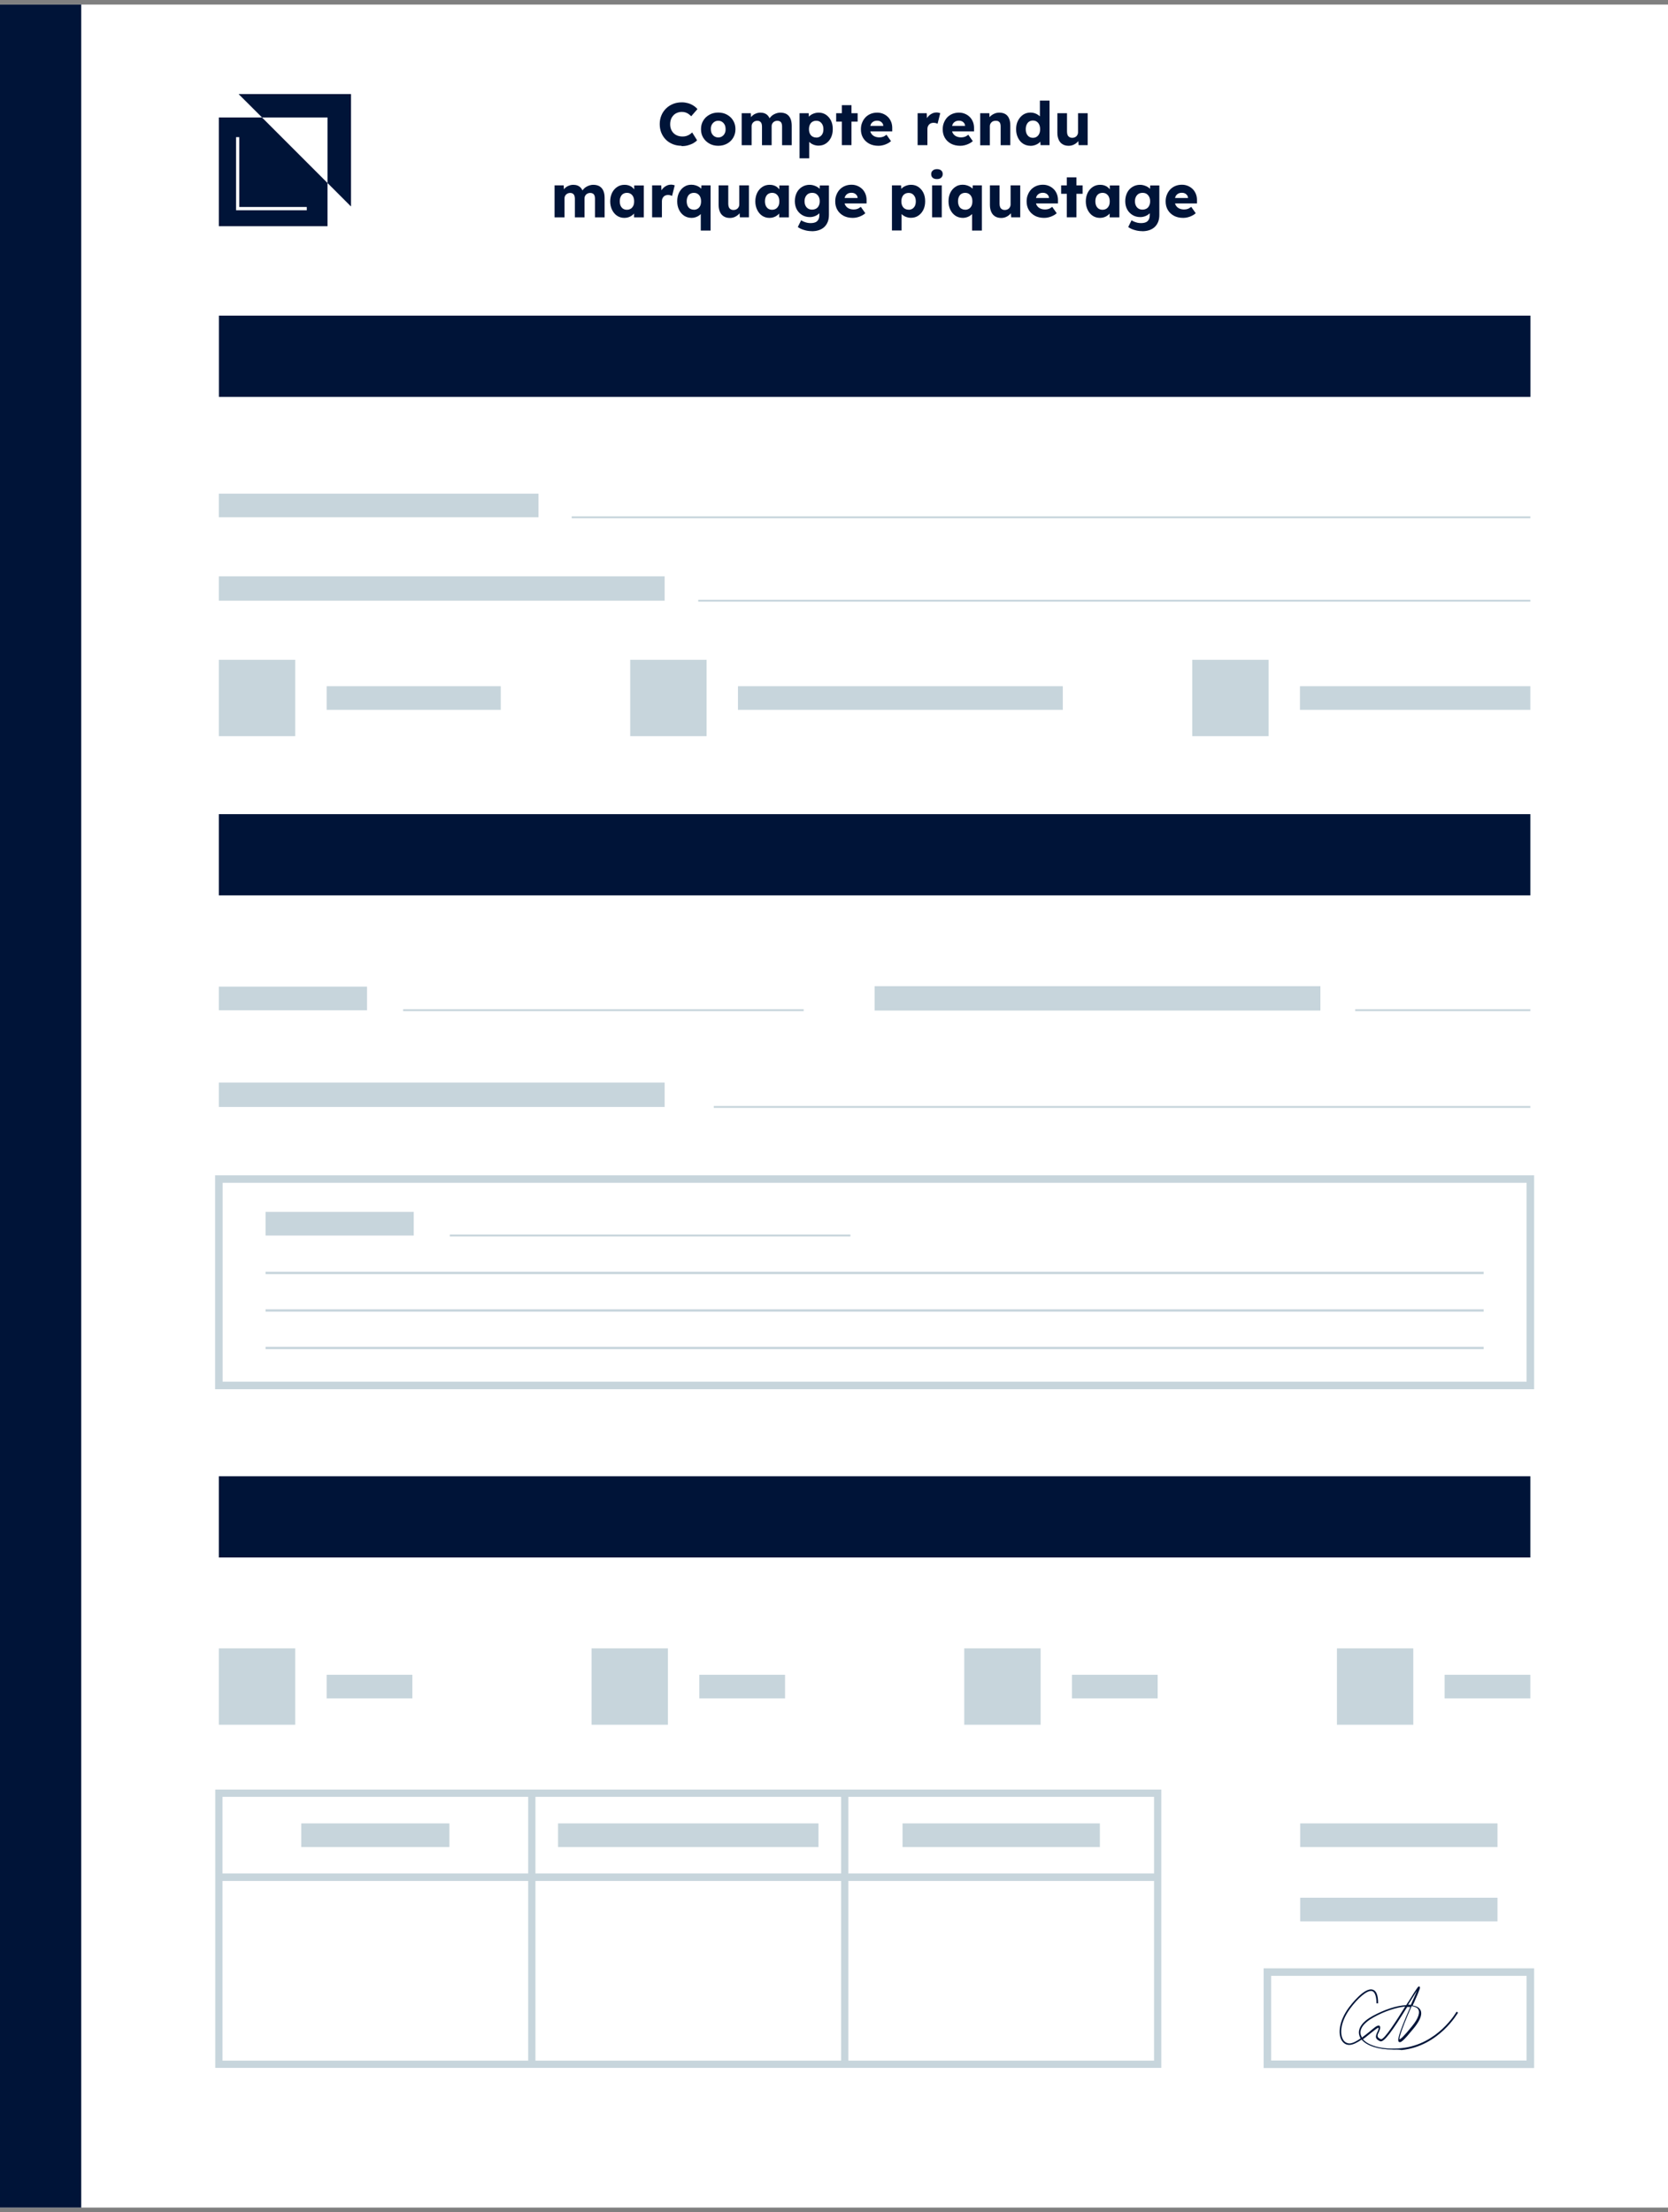
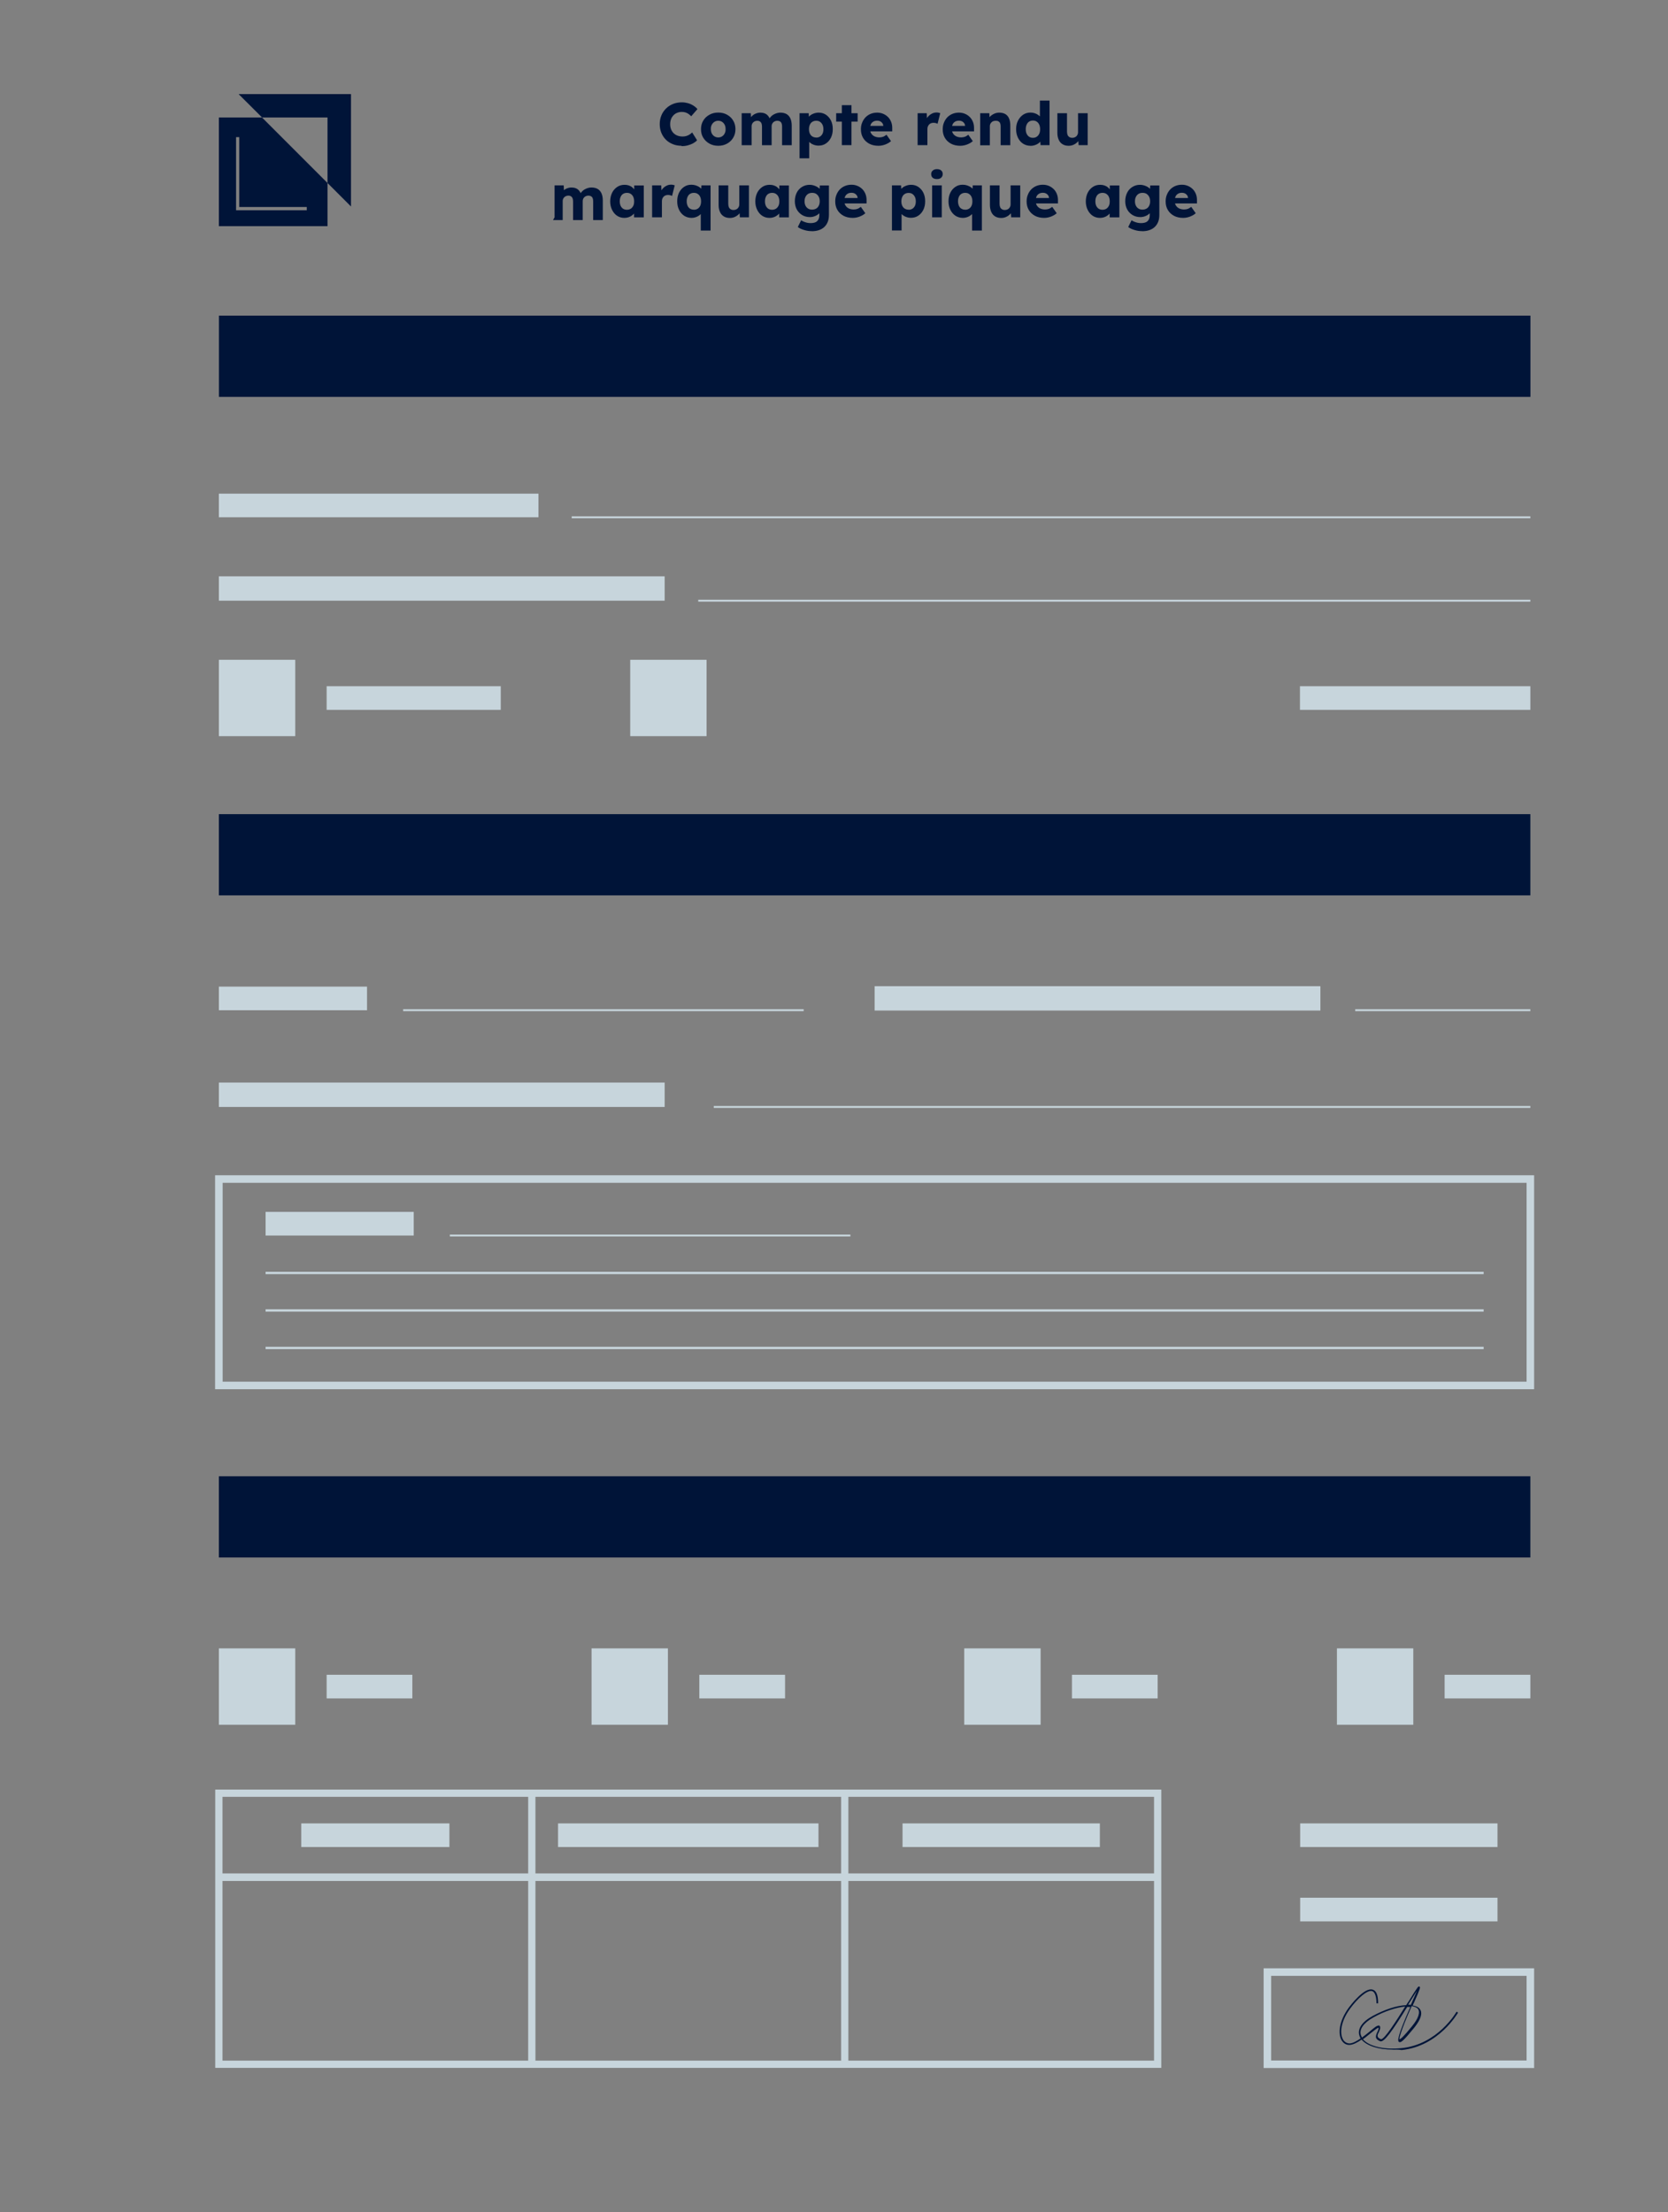
<svg xmlns="http://www.w3.org/2000/svg" id="Calque_1" data-name="Calque 1" viewBox="0 0 230 305">
  <rect x="0" y="0" width="230" height="305" fill="#808080" stroke="none" />
  <defs>
    <style>
      .cls-1 {
        fill: #001438;
      }

      .cls-2 {
        fill: #fff;
      }

      .cls-3 {
        stroke-width: 1px;
      }

      .cls-3, .cls-4, .cls-5, .cls-6, .cls-7 {
        fill: none;
        stroke: #c7d5dc;
        stroke-miterlimit: 10;
      }

      .cls-4 {
        stroke-width: 1px;
      }

      .cls-5 {
        stroke-width: 1.04px;
      }

      .cls-6 {
        stroke-width: .32px;
      }

      .cls-7 {
        stroke-width: .26px;
      }

      .cls-8 {
        fill: #c7d5dc;
      }
    </style>
  </defs>
-   <rect class="cls-2" x="0" y=".63" width="230" height="303.74" />
-   <rect class="cls-1" x="0" y=".63" width="11.2" height="303.74" />
  <path class="cls-1" d="M192.05,282.59c-1.98,0-3.6-.53-4.3-1.38-.58.4-1.15.7-1.63.73-.5.03-.9-.23-1.15-.68-.48-.88-.35-2.6,1.03-4.48.23-.3,2.15-2.85,3.3-2.45.48.15.73.75.73,1.88h-.23c0-.9-.2-1.55-.58-1.68-.7-.23-2.08,1.08-3.05,2.4-1.3,1.78-1.45,3.38-1,4.23.2.38.55.58.95.58.43-.03.98-.33,1.5-.7-.1-.13-.13-.25-.18-.4-.28-.9.38-1.9,1.83-2.68,1.65-.9,3.35-1.45,4.63-1.5.13-.18.2-.35.33-.5,1.28-2.08,1.35-2.15,1.5-2.05.13.08.18.1-.75,2.2-.08.13-.13.28-.18.4.43.08.75.2.95.45.33.38.45,1.15-.8,2.68-1.45,1.78-1.8,2.03-2.03,1.9-.23-.13-.3-.63,1.55-4.83h-.43c-2.05,3.3-3.2,4.93-3.73,4.73-.3-.13-.48-.28-.55-.45-.1-.25.03-.53.15-.8.1-.2.2-.43.18-.6v-.03c-.13,0-.68.45-1.13.8-.33.25-.65.55-1.03.8.73.85,2.6,1.5,5.31,1.23,5.03-.5,7.58-4.98,7.61-5.03l.2.13c-.03.05-2.65,4.65-7.78,5.16-.45-.08-.85-.05-1.23-.05ZM194.66,276.58c-1.65,3.73-1.75,4.58-1.68,4.58.13,0,.5-.28,1.73-1.8.9-1.1,1.15-1.95.8-2.4-.15-.18-.45-.3-.85-.38ZM190.08,279.26s.08,0,.1.03c.05.03.13.08.13.2.03.25-.1.5-.2.73-.13.23-.2.43-.13.6.05.13.18.23.43.33.43.15,2.2-2.63,3.35-4.5-1.23.13-2.83.63-4.38,1.5-1.35.75-1.98,1.63-1.73,2.43.05.13.1.23.15.35.35-.25.7-.55,1.03-.8.65-.55,1-.85,1.25-.85ZM194.2,276.4c.13,0,.23,0,.33.03.08-.15.13-.3.2-.45.33-.73.53-1.2.65-1.5-.25.38-.63,1-1,1.58-.08.13-.15.25-.23.35h.05Z" />
  <rect class="cls-1" x="115" y="-41.3" width="11.2" height="180.84" transform="translate(169.73 -71.48) rotate(90)" />
  <rect class="cls-1" x="115" y="27.43" width="11.2" height="180.84" transform="translate(238.45 -2.75) rotate(90)" />
  <rect class="cls-1" x="115" y="118.73" width="11.2" height="180.84" transform="translate(329.75 88.54) rotate(90)" />
  <path class="cls-8" d="M30.18,68.06h44.07v3.26H30.18v-3.26Z" />
  <path class="cls-8" d="M30.18,79.46h61.47v3.36H30.18v-3.36Z" />
  <path class="cls-8" d="M45.04,94.61h24.01v3.26h-24.01v-3.26Z" />
  <rect class="cls-8" x="30.18" y="90.97" width="10.53" height="10.53" />
  <path class="cls-8" d="M45.04,230.91h11.82v3.26h-11.82v-3.26Z" />
  <rect class="cls-8" x="30.18" y="227.27" width="10.53" height="10.53" />
  <path class="cls-8" d="M96.43,230.91h11.82v3.26h-11.82v-3.26Z" />
  <rect class="cls-8" x="81.57" y="227.27" width="10.53" height="10.53" />
  <path class="cls-8" d="M147.81,230.91h11.82v3.26h-11.82v-3.26Z" />
  <rect class="cls-8" x="132.96" y="227.27" width="10.53" height="10.53" />
  <path class="cls-8" d="M199.2,230.91h11.82v3.26h-11.82v-3.26Z" />
  <rect class="cls-8" x="184.35" y="227.27" width="10.53" height="10.53" />
-   <path class="cls-8" d="M101.76,94.61h44.79v3.26h-44.79v-3.26Z" />
  <rect class="cls-8" x="86.9" y="90.97" width="10.53" height="10.53" />
  <path class="cls-8" d="M179.25,94.61h31.77v3.26h-31.77v-3.26Z" />
-   <rect class="cls-8" x="164.4" y="90.97" width="10.53" height="10.53" />
  <line class="cls-7" x1="78.83" y1="71.32" x2="211.02" y2="71.32" />
  <path class="cls-8" d="M30.18,149.26h61.47v3.36H30.18v-3.36Z" />
  <line class="cls-7" x1="98.42" y1="152.62" x2="211.02" y2="152.62" />
  <path class="cls-8" d="M30.18,136.03h20.43v3.26h-20.43v-3.26Z" />
  <path class="cls-8" d="M120.6,135.97h61.47v3.36h-61.47v-3.36Z" />
  <line class="cls-7" x1="55.59" y1="139.28" x2="110.82" y2="139.28" />
  <line class="cls-7" x1="186.87" y1="139.28" x2="211.02" y2="139.28" />
  <line class="cls-7" x1="96.28" y1="82.82" x2="211.02" y2="82.82" />
  <path class="cls-8" d="M36.62,167.09h20.43v3.26h-20.43v-3.26Z" />
  <line class="cls-7" x1="62.03" y1="170.35" x2="117.26" y2="170.35" />
  <line class="cls-6" x1="36.62" y1="175.51" x2="204.58" y2="175.51" />
  <line class="cls-6" x1="36.62" y1="180.68" x2="204.58" y2="180.68" />
  <line class="cls-6" x1="36.62" y1="185.85" x2="204.58" y2="185.85" />
  <rect class="cls-5" x="30.18" y="162.56" width="180.84" height="28.46" />
  <rect class="cls-5" x="174.76" y="271.9" width="36.26" height="12.71" />
  <rect class="cls-4" x="30.18" y="247.24" width="129.45" height="37.37" />
  <line class="cls-3" x1="73.33" y1="247.24" x2="73.33" y2="284.61" />
  <line class="cls-3" x1="116.48" y1="247.24" x2="116.48" y2="284.61" />
  <line class="cls-5" x1="30.18" y1="258.82" x2="159.63" y2="258.82" />
  <path class="cls-8" d="M41.54,251.4h20.43v3.26h-20.43v-3.26Z" />
  <path class="cls-8" d="M124.45,251.4h27.21v3.26h-27.21v-3.26Z" />
  <path class="cls-8" d="M179.28,251.4h27.21v3.26h-27.21v-3.26Z" />
  <path class="cls-8" d="M179.28,261.65h27.21v3.26h-27.21v-3.26Z" />
  <path class="cls-8" d="M76.95,251.4h35.91v3.26h-35.91v-3.26Z" />
  <g>
    <path class="cls-1" d="M93.99,20.1c-.44,0-.84-.07-1.21-.22-.37-.15-.69-.35-.96-.62-.27-.27-.48-.59-.63-.95-.15-.37-.22-.77-.22-1.21s.08-.83.23-1.19c.15-.37.37-.68.64-.95.27-.27.6-.48.97-.63.37-.15.78-.22,1.22-.22.28,0,.55.04.81.11.27.07.51.18.74.32.23.14.43.31.59.5l-.86.99c-.12-.12-.24-.23-.37-.32-.13-.09-.27-.16-.43-.21-.15-.05-.32-.07-.5-.07-.22,0-.43.04-.63.12s-.37.19-.51.34-.26.32-.34.53c-.08.21-.12.45-.12.71s.04.49.12.69.2.39.35.54c.15.15.33.26.54.34.21.08.45.12.71.12.18,0,.34-.02.51-.07.16-.05.31-.12.44-.2.13-.09.26-.18.36-.29l.68,1.08c-.14.16-.32.29-.55.42-.23.12-.48.22-.76.29-.28.07-.56.1-.84.1Z" />
    <path class="cls-1" d="M99.04,20.1c-.46,0-.87-.1-1.22-.3-.36-.2-.64-.47-.85-.81s-.31-.73-.31-1.18.1-.83.31-1.18.49-.61.85-.81.76-.3,1.22-.3.87.1,1.22.3c.36.2.64.47.84.81.21.34.31.74.31,1.18s-.1.83-.31,1.18c-.2.34-.48.61-.84.81-.36.2-.76.3-1.22.3ZM99.04,18.95c.2,0,.38-.05.53-.15.15-.1.28-.23.36-.41.09-.17.13-.37.12-.59,0-.22-.04-.42-.12-.59-.09-.17-.21-.31-.36-.41-.16-.1-.33-.15-.53-.15s-.38.05-.53.15c-.16.1-.28.24-.37.41-.09.17-.13.37-.12.59,0,.22.04.42.12.59.09.17.21.31.37.41.16.1.34.15.53.15Z" />
    <path class="cls-1" d="M102.27,20.01v-4.4h1.26l.04.8h-.17c.07-.14.15-.26.25-.37s.22-.2.35-.28c.13-.07.27-.13.41-.17.14-.04.28-.06.43-.06.21,0,.41.03.59.1.18.07.33.17.46.32s.24.34.32.59l-.21-.02.07-.13c.07-.13.17-.25.28-.36.11-.11.24-.2.38-.27.14-.07.28-.13.43-.17.15-.04.29-.06.43-.06.35,0,.64.07.87.2.23.14.41.34.53.61.12.27.18.6.18.99v2.69h-1.33v-2.58c0-.18-.02-.32-.07-.44s-.12-.2-.22-.26c-.1-.06-.22-.09-.36-.09-.12,0-.22.02-.32.06-.1.04-.18.09-.25.16-.07.07-.12.14-.16.23-.04.09-.06.19-.06.3v2.62h-1.33v-2.59c0-.17-.03-.31-.07-.42-.05-.12-.12-.2-.22-.27-.1-.06-.21-.09-.35-.09-.12,0-.22.02-.32.06-.1.04-.18.09-.25.16s-.12.14-.16.23c-.04.09-.06.18-.06.29v2.63h-1.33Z" />
    <path class="cls-1" d="M110.25,21.84v-6.23h1.26l.05.99-.25-.07c.04-.18.13-.35.28-.5.15-.15.34-.27.57-.36s.47-.14.73-.14c.38,0,.71.1,1,.29.29.2.52.46.69.8.17.34.25.73.25,1.18s-.08.83-.25,1.18c-.17.34-.4.61-.7.81-.3.2-.63.29-1.02.29-.25,0-.49-.05-.71-.14s-.42-.22-.57-.38c-.16-.16-.26-.33-.31-.52l.31-.12v2.91h-1.33ZM112.55,18.97c.2,0,.37-.05.52-.14.15-.1.27-.23.35-.4s.12-.38.12-.61-.04-.44-.12-.61c-.08-.17-.2-.31-.34-.41s-.32-.15-.53-.15-.38.05-.53.14c-.15.09-.27.23-.35.41-.08.18-.12.38-.12.61s.04.44.12.61c.08.17.2.31.35.4s.33.14.53.14Z" />
    <path class="cls-1" d="M115.3,16.77v-1.16h2.96v1.16h-2.96ZM116.08,20.01v-5.51h1.33v5.51h-1.33Z" />
    <path class="cls-1" d="M121.12,20.1c-.49,0-.91-.1-1.27-.29-.36-.2-.64-.46-.84-.8-.2-.34-.3-.73-.3-1.17,0-.34.05-.65.17-.93.11-.28.27-.53.46-.73s.44-.37.71-.48.57-.17.9-.17.59.06.85.17c.26.11.48.27.67.46.19.2.33.43.43.7.1.27.14.57.13.89v.36h-3.52l-.19-.75h2.62l-.14.16v-.17c-.01-.14-.05-.26-.13-.37-.08-.11-.17-.19-.29-.25-.12-.06-.26-.09-.41-.09-.22,0-.4.04-.55.13-.15.09-.27.21-.34.37s-.12.36-.12.6.05.46.15.63.25.32.45.42c.2.1.43.15.7.15.19,0,.36-.03.5-.08.15-.05.3-.15.48-.28l.62.88c-.17.15-.35.27-.55.36-.19.09-.39.17-.59.21-.2.05-.4.07-.6.07Z" />
    <path class="cls-1" d="M126.53,20.01v-4.4h1.26l.06,1.43-.25-.27c.07-.24.18-.45.33-.64.15-.19.33-.34.54-.45.2-.11.42-.17.66-.17.1,0,.19,0,.28.03s.16.04.24.06l-.37,1.47c-.06-.04-.14-.07-.24-.1-.1-.02-.21-.04-.32-.04-.12,0-.23.02-.34.06-.11.04-.19.1-.27.18-.07.08-.13.17-.17.27-.04.1-.06.22-.06.36v2.21h-1.33Z" />
    <path class="cls-1" d="M132.4,20.1c-.49,0-.91-.1-1.27-.29-.36-.2-.64-.46-.84-.8-.2-.34-.3-.73-.3-1.17,0-.34.05-.65.17-.93.11-.28.27-.53.46-.73s.44-.37.71-.48.57-.17.9-.17.59.06.85.17c.26.11.48.27.67.46.19.2.33.43.43.7.1.27.14.57.13.89v.36h-3.52l-.19-.75h2.62l-.14.16v-.17c-.01-.14-.05-.26-.13-.37-.08-.11-.17-.19-.29-.25-.12-.06-.26-.09-.41-.09-.22,0-.4.04-.55.13-.15.09-.27.21-.34.37s-.12.36-.12.6.05.46.15.63.25.32.45.42c.2.1.43.15.7.15.19,0,.36-.03.5-.08.15-.05.3-.15.48-.28l.62.88c-.17.15-.35.27-.55.36-.19.09-.39.17-.59.21-.2.05-.4.07-.6.07Z" />
    <path class="cls-1" d="M135.16,20.01v-4.4h1.26l.04.9-.27.1c.06-.2.17-.38.33-.54.16-.16.35-.29.57-.39.22-.1.45-.15.7-.15.33,0,.61.07.84.2.23.14.4.34.51.61.12.27.17.6.17.98v2.7h-1.33v-2.59c0-.18-.02-.32-.07-.44s-.13-.2-.23-.26c-.1-.06-.23-.08-.38-.08-.12,0-.22.02-.32.05s-.19.09-.26.16c-.07.07-.13.15-.17.24-.04.09-.06.19-.06.29v2.64h-1.33Z" />
    <path class="cls-1" d="M142.09,20.1c-.38,0-.72-.1-1.02-.29s-.53-.47-.7-.81c-.17-.35-.26-.74-.26-1.18s.08-.84.26-1.18c.17-.34.41-.62.7-.82.3-.2.64-.3,1.03-.3.2,0,.39.03.57.09s.35.14.5.25c.15.1.27.22.37.36s.15.27.17.42l-.32.07v-2.84h1.33v6.14h-1.24l-.07-1,.26.04c-.02.14-.07.27-.16.4-.09.13-.21.24-.35.34s-.31.17-.49.23c-.19.06-.38.09-.58.09ZM142.43,19c.21,0,.38-.05.53-.15.15-.1.26-.24.34-.41s.12-.38.12-.62-.04-.45-.12-.63-.19-.32-.34-.42c-.15-.1-.33-.15-.53-.15s-.38.05-.53.15c-.15.1-.26.24-.34.42s-.12.39-.12.63.04.45.12.62.2.32.34.41c.15.1.32.15.53.15Z" />
    <path class="cls-1" d="M147.35,20.1c-.33,0-.6-.07-.83-.21s-.41-.34-.53-.61-.19-.58-.19-.95v-2.72h1.33v2.54c0,.18.03.33.08.46.05.13.14.22.25.29s.24.1.4.1c.12,0,.22-.02.32-.06.1-.04.18-.09.25-.16.07-.07.12-.15.16-.24.04-.09.06-.19.06-.3v-2.63h1.33v4.4h-1.25l-.06-.9.25-.1c-.07.21-.18.4-.33.56-.16.16-.34.29-.56.39s-.45.14-.69.14Z" />
-     <path class="cls-1" d="M76.47,29.96v-4.4h1.26l.04.8h-.17c.07-.14.15-.26.25-.37s.22-.2.35-.28c.13-.07.27-.13.41-.17.14-.04.28-.06.43-.06.21,0,.41.03.59.1.18.07.33.17.46.32s.24.34.32.59l-.21-.02.07-.13c.07-.13.17-.25.28-.36.11-.11.24-.2.38-.27.14-.07.28-.13.43-.17.15-.04.29-.06.43-.06.35,0,.64.07.87.2.23.14.41.34.53.61.12.27.18.6.18.99v2.69h-1.33v-2.58c0-.18-.02-.32-.07-.44s-.12-.2-.22-.26c-.1-.06-.22-.09-.36-.09-.12,0-.22.02-.32.06-.1.04-.18.09-.25.16-.07.07-.12.14-.16.23-.04.09-.06.19-.06.3v2.62h-1.33v-2.59c0-.17-.03-.31-.07-.42-.05-.12-.12-.2-.22-.27-.1-.06-.21-.09-.35-.09-.12,0-.22.02-.32.06-.1.04-.18.09-.25.16s-.12.14-.16.23c-.04.09-.06.18-.06.29v2.63h-1.33Z" />
+     <path class="cls-1" d="M76.47,29.96v-4.4h1.26l.04.8h-.17s.22-.2.35-.28c.13-.07.27-.13.41-.17.14-.04.28-.06.43-.06.21,0,.41.03.59.1.18.07.33.17.46.32s.24.34.32.59l-.21-.02.07-.13c.07-.13.17-.25.28-.36.11-.11.24-.2.38-.27.14-.07.28-.13.43-.17.15-.04.29-.06.43-.06.35,0,.64.07.87.2.23.14.41.34.53.61.12.27.18.6.18.99v2.69h-1.33v-2.58c0-.18-.02-.32-.07-.44s-.12-.2-.22-.26c-.1-.06-.22-.09-.36-.09-.12,0-.22.02-.32.06-.1.04-.18.09-.25.16-.07.07-.12.14-.16.23-.04.09-.06.19-.06.3v2.62h-1.33v-2.59c0-.17-.03-.31-.07-.42-.05-.12-.12-.2-.22-.27-.1-.06-.21-.09-.35-.09-.12,0-.22.02-.32.06-.1.04-.18.09-.25.16s-.12.14-.16.23c-.04.09-.06.18-.06.29v2.63h-1.33Z" />
    <path class="cls-1" d="M86.08,30.04c-.37,0-.7-.1-.99-.29s-.52-.47-.69-.81c-.17-.35-.26-.74-.26-1.17s.09-.84.26-1.19c.17-.34.41-.61.71-.81s.64-.29,1.02-.29c.21,0,.4.03.58.09.17.06.33.14.46.25.13.11.25.23.34.37.09.14.16.29.21.45l-.27-.03v-1.04h1.32v4.4h-1.34v-1.06h.3c-.04.15-.12.29-.22.43-.1.14-.22.26-.36.36-.14.11-.3.19-.48.25s-.36.09-.56.09ZM86.44,28.92c.21,0,.38-.05.53-.14s.26-.23.35-.4.12-.38.12-.62-.04-.44-.12-.62-.2-.31-.35-.41-.33-.14-.53-.14-.37.05-.52.14-.26.23-.34.41c-.08.17-.12.38-.12.62s.04.44.12.62c.08.17.2.31.34.4s.32.14.52.14Z" />
    <path class="cls-1" d="M89.92,29.96v-4.4h1.26l.06,1.43-.25-.27c.07-.24.18-.45.33-.64.15-.19.33-.34.54-.45.2-.11.42-.17.66-.17.1,0,.19,0,.28.03s.16.04.24.06l-.37,1.47c-.06-.04-.14-.07-.24-.1-.1-.02-.21-.04-.32-.04-.12,0-.23.02-.34.06-.11.04-.19.1-.27.18-.07.08-.13.17-.17.27-.04.1-.06.22-.06.36v2.21h-1.33Z" />
    <path class="cls-1" d="M96.63,31.79v-2.89l.29.07c-.02.14-.08.27-.17.4-.09.13-.21.24-.35.34-.14.1-.3.18-.48.24-.18.06-.36.09-.55.09-.39,0-.73-.1-1.03-.29-.3-.2-.53-.47-.7-.81-.17-.34-.26-.73-.26-1.18s.08-.84.25-1.19c.17-.34.4-.61.7-.81.29-.2.63-.29,1-.29.21,0,.41.03.6.09s.36.14.51.24.27.21.37.34c.09.13.15.27.16.41l-.3.05.05-1.04h1.26v6.23h-1.33ZM95.67,28.92c.2,0,.38-.05.53-.14s.27-.23.35-.4.12-.38.12-.62-.04-.44-.12-.62-.2-.31-.35-.41-.33-.14-.53-.14-.37.05-.52.14-.26.23-.34.41c-.08.18-.12.38-.12.61s.04.44.12.62.19.31.34.4.32.14.52.14Z" />
    <path class="cls-1" d="M100.64,30.05c-.33,0-.6-.07-.83-.21s-.41-.34-.53-.61-.19-.58-.19-.95v-2.72h1.33v2.54c0,.18.03.33.08.46.05.13.14.22.25.29s.24.1.4.1c.12,0,.22-.02.32-.06.1-.04.18-.09.25-.16.07-.07.12-.15.16-.24.04-.09.06-.19.06-.3v-2.63h1.33v4.4h-1.25l-.06-.9.25-.1c-.07.21-.18.4-.33.56-.16.16-.34.29-.56.39s-.45.14-.69.14Z" />
    <path class="cls-1" d="M106.09,30.04c-.37,0-.7-.1-.99-.29s-.52-.47-.69-.81c-.17-.35-.26-.74-.26-1.17s.09-.84.26-1.19c.17-.34.41-.61.71-.81s.64-.29,1.02-.29c.21,0,.4.03.58.09.17.06.33.14.46.25.13.11.25.23.34.37.09.14.16.29.21.45l-.27-.03v-1.04h1.32v4.4h-1.34v-1.06h.3c-.04.15-.12.29-.22.43-.1.14-.22.26-.36.36-.14.11-.3.19-.48.25s-.36.09-.56.09ZM106.46,28.92c.21,0,.38-.05.53-.14s.26-.23.35-.4.12-.38.12-.62-.04-.44-.12-.62-.2-.31-.35-.41-.33-.14-.53-.14-.37.05-.52.14-.26.23-.34.41c-.08.17-.12.38-.12.62s.04.44.12.62c.08.17.2.31.34.4s.32.14.52.14Z" />
    <path class="cls-1" d="M111.95,31.87c-.36,0-.72-.05-1.07-.16-.36-.1-.64-.24-.87-.41l.46-.93c.12.08.24.15.38.2.14.06.29.1.44.14.15.03.31.05.47.05.28,0,.51-.04.69-.12s.31-.21.4-.38c.09-.17.13-.38.13-.63v-.74l.26.04c-.04.18-.13.35-.29.5-.15.15-.34.27-.56.36-.22.09-.46.14-.71.14-.4,0-.75-.09-1.07-.28-.31-.19-.56-.44-.74-.77-.18-.33-.27-.71-.27-1.14s.09-.83.26-1.17.42-.61.73-.8.66-.29,1.04-.29c.17,0,.33.02.48.06.15.04.29.09.42.15s.25.14.35.22.18.18.25.28c.06.1.11.2.13.31l-.27.07.05-1h1.26v4.05c0,.36-.05.68-.16.96-.11.28-.27.52-.47.71-.21.2-.46.34-.75.44s-.62.15-1,.15ZM111.98,28.9c.22,0,.4-.05.56-.14s.28-.23.36-.4c.09-.17.13-.37.13-.61s-.04-.44-.13-.61c-.08-.17-.21-.31-.36-.41s-.34-.14-.56-.14-.39.05-.55.14c-.15.1-.27.23-.36.41s-.13.38-.13.61.04.43.13.61.21.31.36.4c.16.1.34.14.55.14Z" />
    <path class="cls-1" d="M117.58,30.04c-.49,0-.91-.1-1.27-.29-.36-.2-.64-.46-.84-.8-.2-.34-.3-.73-.3-1.17,0-.34.05-.65.17-.93.11-.28.27-.53.46-.73s.44-.37.71-.48.57-.17.9-.17.59.06.85.17c.26.11.48.27.67.46.19.2.33.43.43.7.1.27.14.57.13.89v.36h-3.52l-.19-.75h2.62l-.14.16v-.17c-.01-.14-.05-.26-.13-.37-.08-.11-.17-.19-.29-.25-.12-.06-.26-.09-.41-.09-.22,0-.4.04-.55.13-.15.09-.27.21-.34.37s-.12.36-.12.6.05.46.15.63.25.32.45.42c.2.1.43.15.7.15.19,0,.36-.03.5-.08.15-.05.3-.15.48-.28l.62.88c-.17.15-.35.27-.55.36-.19.09-.39.17-.59.21-.2.05-.4.07-.6.07Z" />
    <path class="cls-1" d="M122.99,31.79v-6.23h1.26l.05.99-.25-.07c.04-.18.13-.35.28-.5.15-.15.34-.27.57-.36s.47-.14.73-.14c.38,0,.71.1,1,.29.29.2.52.46.69.8.17.34.25.73.25,1.18s-.08.83-.25,1.18c-.17.34-.4.61-.7.81-.3.2-.63.29-1.02.29-.25,0-.49-.05-.71-.14s-.42-.22-.57-.38c-.16-.16-.26-.33-.31-.52l.31-.12v2.91h-1.33ZM125.29,28.92c.2,0,.37-.05.52-.14.15-.1.27-.23.35-.4s.12-.38.12-.61-.04-.44-.12-.61c-.08-.17-.2-.31-.34-.41s-.32-.15-.53-.15-.38.05-.53.14c-.15.09-.27.23-.35.41-.08.18-.12.38-.12.61s.04.44.12.61c.08.17.2.31.35.4s.33.14.53.14Z" />
    <path class="cls-1" d="M129.19,24.69c-.25,0-.44-.06-.58-.18s-.21-.29-.21-.51c0-.2.07-.36.22-.49s.34-.19.58-.19.44.06.58.18c.14.12.21.29.21.5,0,.2-.07.37-.21.5-.14.13-.33.19-.58.19ZM128.53,29.96v-4.4h1.33v4.4h-1.33Z" />
    <path class="cls-1" d="M134.04,31.79v-2.89l.29.07c-.02.14-.08.27-.17.4-.09.13-.21.24-.35.34-.14.1-.3.18-.48.24-.18.06-.36.09-.55.09-.39,0-.73-.1-1.03-.29-.3-.2-.53-.47-.7-.81-.17-.34-.26-.73-.26-1.18s.08-.84.25-1.19c.17-.34.4-.61.7-.81.29-.2.63-.29,1-.29.21,0,.41.03.6.09s.36.14.51.24.27.21.37.34c.09.13.15.27.16.41l-.3.05.05-1.04h1.26v6.23h-1.33ZM133.08,28.92c.2,0,.38-.05.53-.14s.27-.23.35-.4.12-.38.12-.62-.04-.44-.12-.62-.2-.31-.35-.41-.33-.14-.53-.14-.37.05-.52.14-.26.23-.34.41c-.08.18-.12.38-.12.61s.04.44.12.62.19.31.34.4.32.14.52.14Z" />
    <path class="cls-1" d="M138.05,30.05c-.33,0-.6-.07-.83-.21s-.41-.34-.53-.61-.19-.58-.19-.95v-2.72h1.33v2.54c0,.18.03.33.08.46.05.13.14.22.25.29s.24.1.4.1c.12,0,.22-.02.32-.06.1-.04.18-.09.25-.16.07-.07.12-.15.16-.24.04-.09.06-.19.06-.3v-2.63h1.33v4.4h-1.25l-.06-.9.25-.1c-.07.21-.18.4-.33.56-.16.16-.34.29-.56.39s-.45.14-.69.14Z" />
    <path class="cls-1" d="M143.97,30.04c-.49,0-.91-.1-1.27-.29-.36-.2-.64-.46-.84-.8-.2-.34-.3-.73-.3-1.17,0-.34.05-.65.17-.93.11-.28.27-.53.46-.73s.44-.37.71-.48.57-.17.9-.17.59.06.85.17c.26.11.48.27.67.46.19.2.33.43.43.7.1.27.14.57.13.89v.36h-3.52l-.19-.75h2.62l-.14.16v-.17c-.01-.14-.05-.26-.13-.37-.08-.11-.17-.19-.29-.25-.12-.06-.26-.09-.41-.09-.22,0-.4.04-.55.13-.15.09-.27.21-.34.37s-.12.36-.12.6.05.46.15.63.25.32.45.42c.2.1.43.15.7.15.19,0,.36-.03.5-.08.15-.05.3-.15.48-.28l.62.88c-.17.15-.35.27-.55.36-.19.09-.39.17-.59.21-.2.05-.4.07-.6.07Z" />
-     <path class="cls-1" d="M146.32,26.72v-1.16h2.96v1.16h-2.96ZM147.1,29.96v-5.51h1.33v5.51h-1.33Z" />
    <path class="cls-1" d="M151.66,30.04c-.37,0-.7-.1-.99-.29s-.52-.47-.69-.81c-.17-.35-.26-.74-.26-1.17s.09-.84.26-1.19c.17-.34.41-.61.71-.81s.64-.29,1.02-.29c.21,0,.4.03.58.09.17.06.33.14.46.25.13.11.25.23.34.37.09.14.16.29.21.45l-.27-.03v-1.04h1.32v4.4h-1.34v-1.06h.3c-.04.15-.12.29-.22.43-.1.14-.22.26-.36.36-.14.11-.3.19-.48.25s-.36.09-.56.09ZM152.02,28.92c.21,0,.38-.05.53-.14s.26-.23.35-.4.12-.38.12-.62-.04-.44-.12-.62-.2-.31-.35-.41-.33-.14-.53-.14-.37.05-.52.14-.26.23-.34.41c-.08.17-.12.38-.12.62s.04.44.12.62c.08.17.2.31.34.4s.32.14.52.14Z" />
    <path class="cls-1" d="M157.51,31.87c-.36,0-.72-.05-1.07-.16-.36-.1-.64-.24-.87-.41l.46-.93c.12.08.24.15.38.2.14.06.29.1.44.14.15.03.31.05.47.05.28,0,.51-.04.69-.12s.31-.21.4-.38c.09-.17.13-.38.13-.63v-.74l.26.04c-.04.18-.13.35-.29.5-.15.15-.34.27-.56.36-.22.09-.46.14-.71.14-.4,0-.75-.09-1.07-.28-.31-.19-.56-.44-.74-.77-.18-.33-.27-.71-.27-1.14s.09-.83.26-1.17.42-.61.73-.8.66-.29,1.04-.29c.17,0,.33.02.48.06.15.04.29.09.42.15s.25.14.35.22.18.18.25.28c.06.1.11.2.13.31l-.27.07.05-1h1.26v4.05c0,.36-.05.68-.16.96-.11.28-.27.52-.47.71-.21.2-.46.34-.75.44s-.62.15-1,.15ZM157.54,28.9c.22,0,.4-.05.56-.14s.28-.23.36-.4c.09-.17.13-.37.13-.61s-.04-.44-.13-.61c-.08-.17-.21-.31-.36-.41s-.34-.14-.56-.14-.39.05-.55.14c-.15.1-.27.23-.36.41s-.13.38-.13.61.04.43.13.61.21.31.36.4c.16.1.34.14.55.14Z" />
    <path class="cls-1" d="M163.14,30.04c-.49,0-.91-.1-1.27-.29-.36-.2-.64-.46-.84-.8-.2-.34-.3-.73-.3-1.17,0-.34.05-.65.17-.93.11-.28.27-.53.46-.73s.44-.37.71-.48.57-.17.9-.17.59.06.85.17c.26.11.48.27.67.46.19.2.33.43.43.7.1.27.14.57.13.89v.36h-3.52l-.19-.75h2.62l-.14.16v-.17c-.01-.14-.05-.26-.13-.37-.08-.11-.17-.19-.29-.25-.12-.06-.26-.09-.41-.09-.22,0-.4.04-.55.13-.15.09-.27.21-.34.37s-.12.36-.12.6.05.46.15.63.25.32.45.42c.2.1.43.15.7.15.19,0,.36-.03.5-.08.15-.05.3-.15.48-.28l.62.88c-.17.15-.35.27-.55.36-.19.09-.39.17-.59.21-.2.05-.4.07-.6.07Z" />
  </g>
  <polygon class="cls-1" points="32.9 12.97 36.14 16.2 45.16 16.2 45.16 25.23 48.4 28.47 48.4 12.97 32.9 12.97" />
  <path class="cls-1" d="M30.18,16.2v14.98h14.98v-5.95l-9.03-9.03h-5.95ZM42.31,28.99h-9.76v-10.08h.44v9.63h9.31v.44Z" />
</svg>